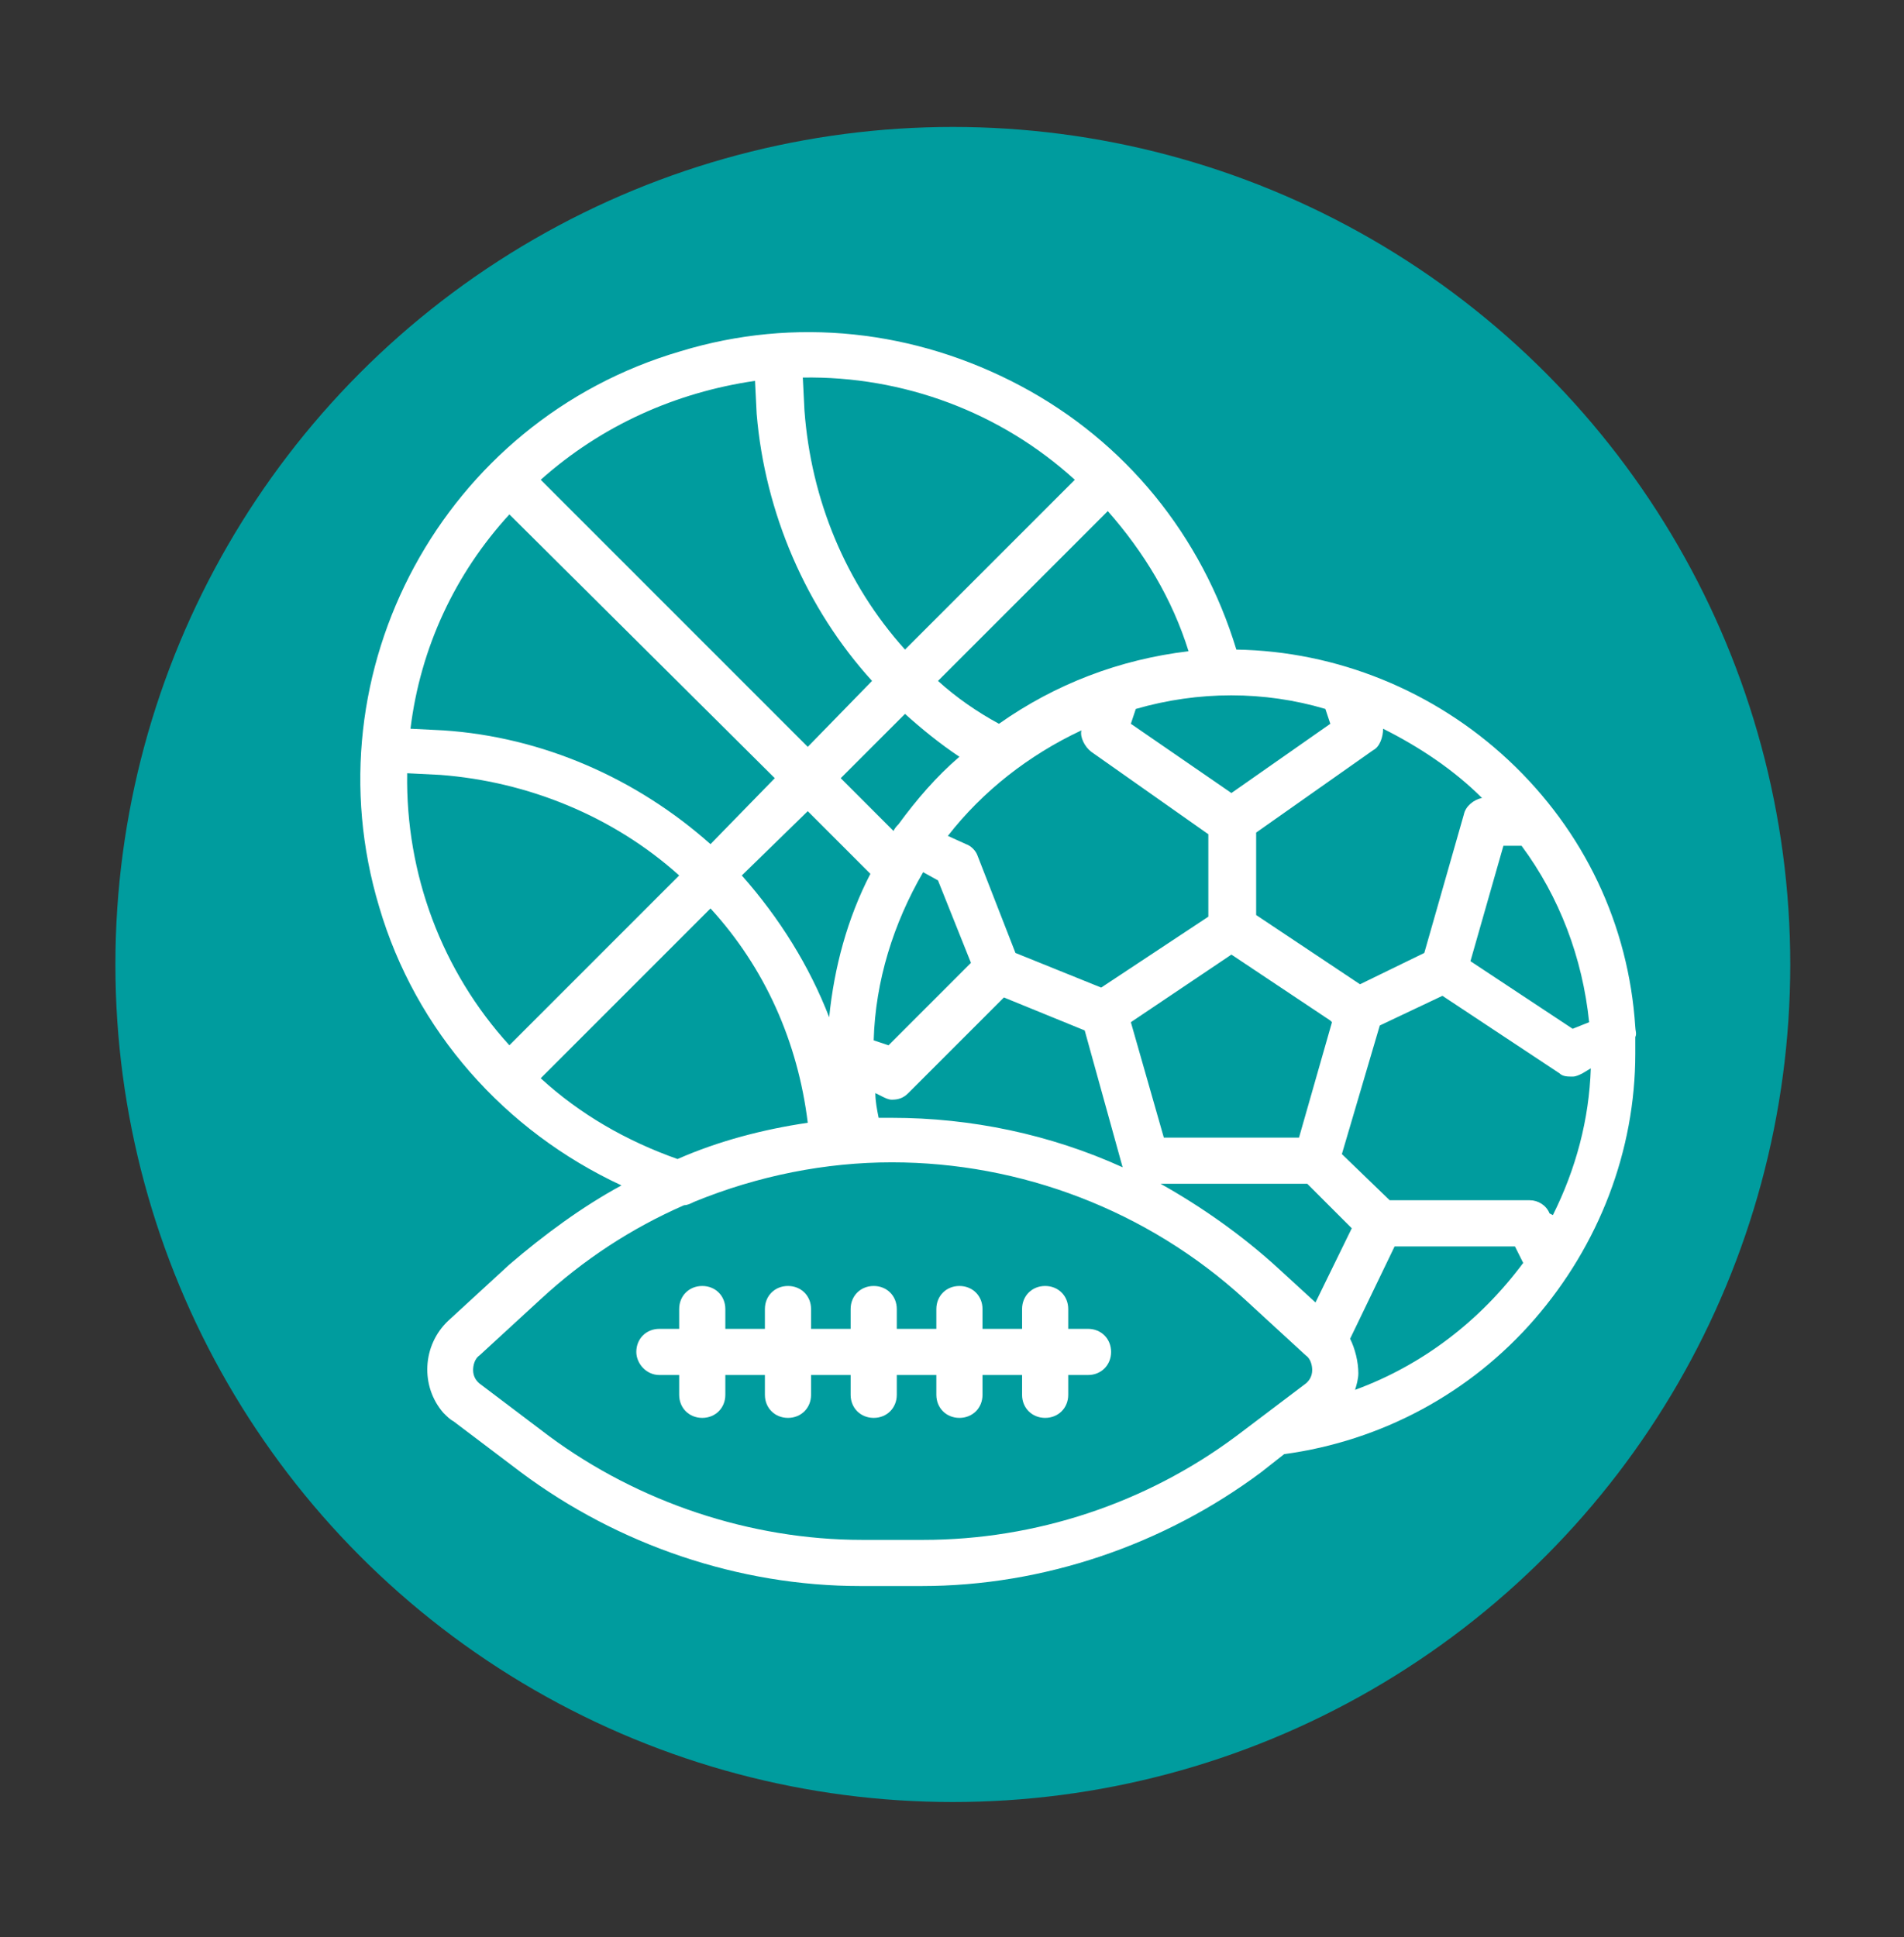
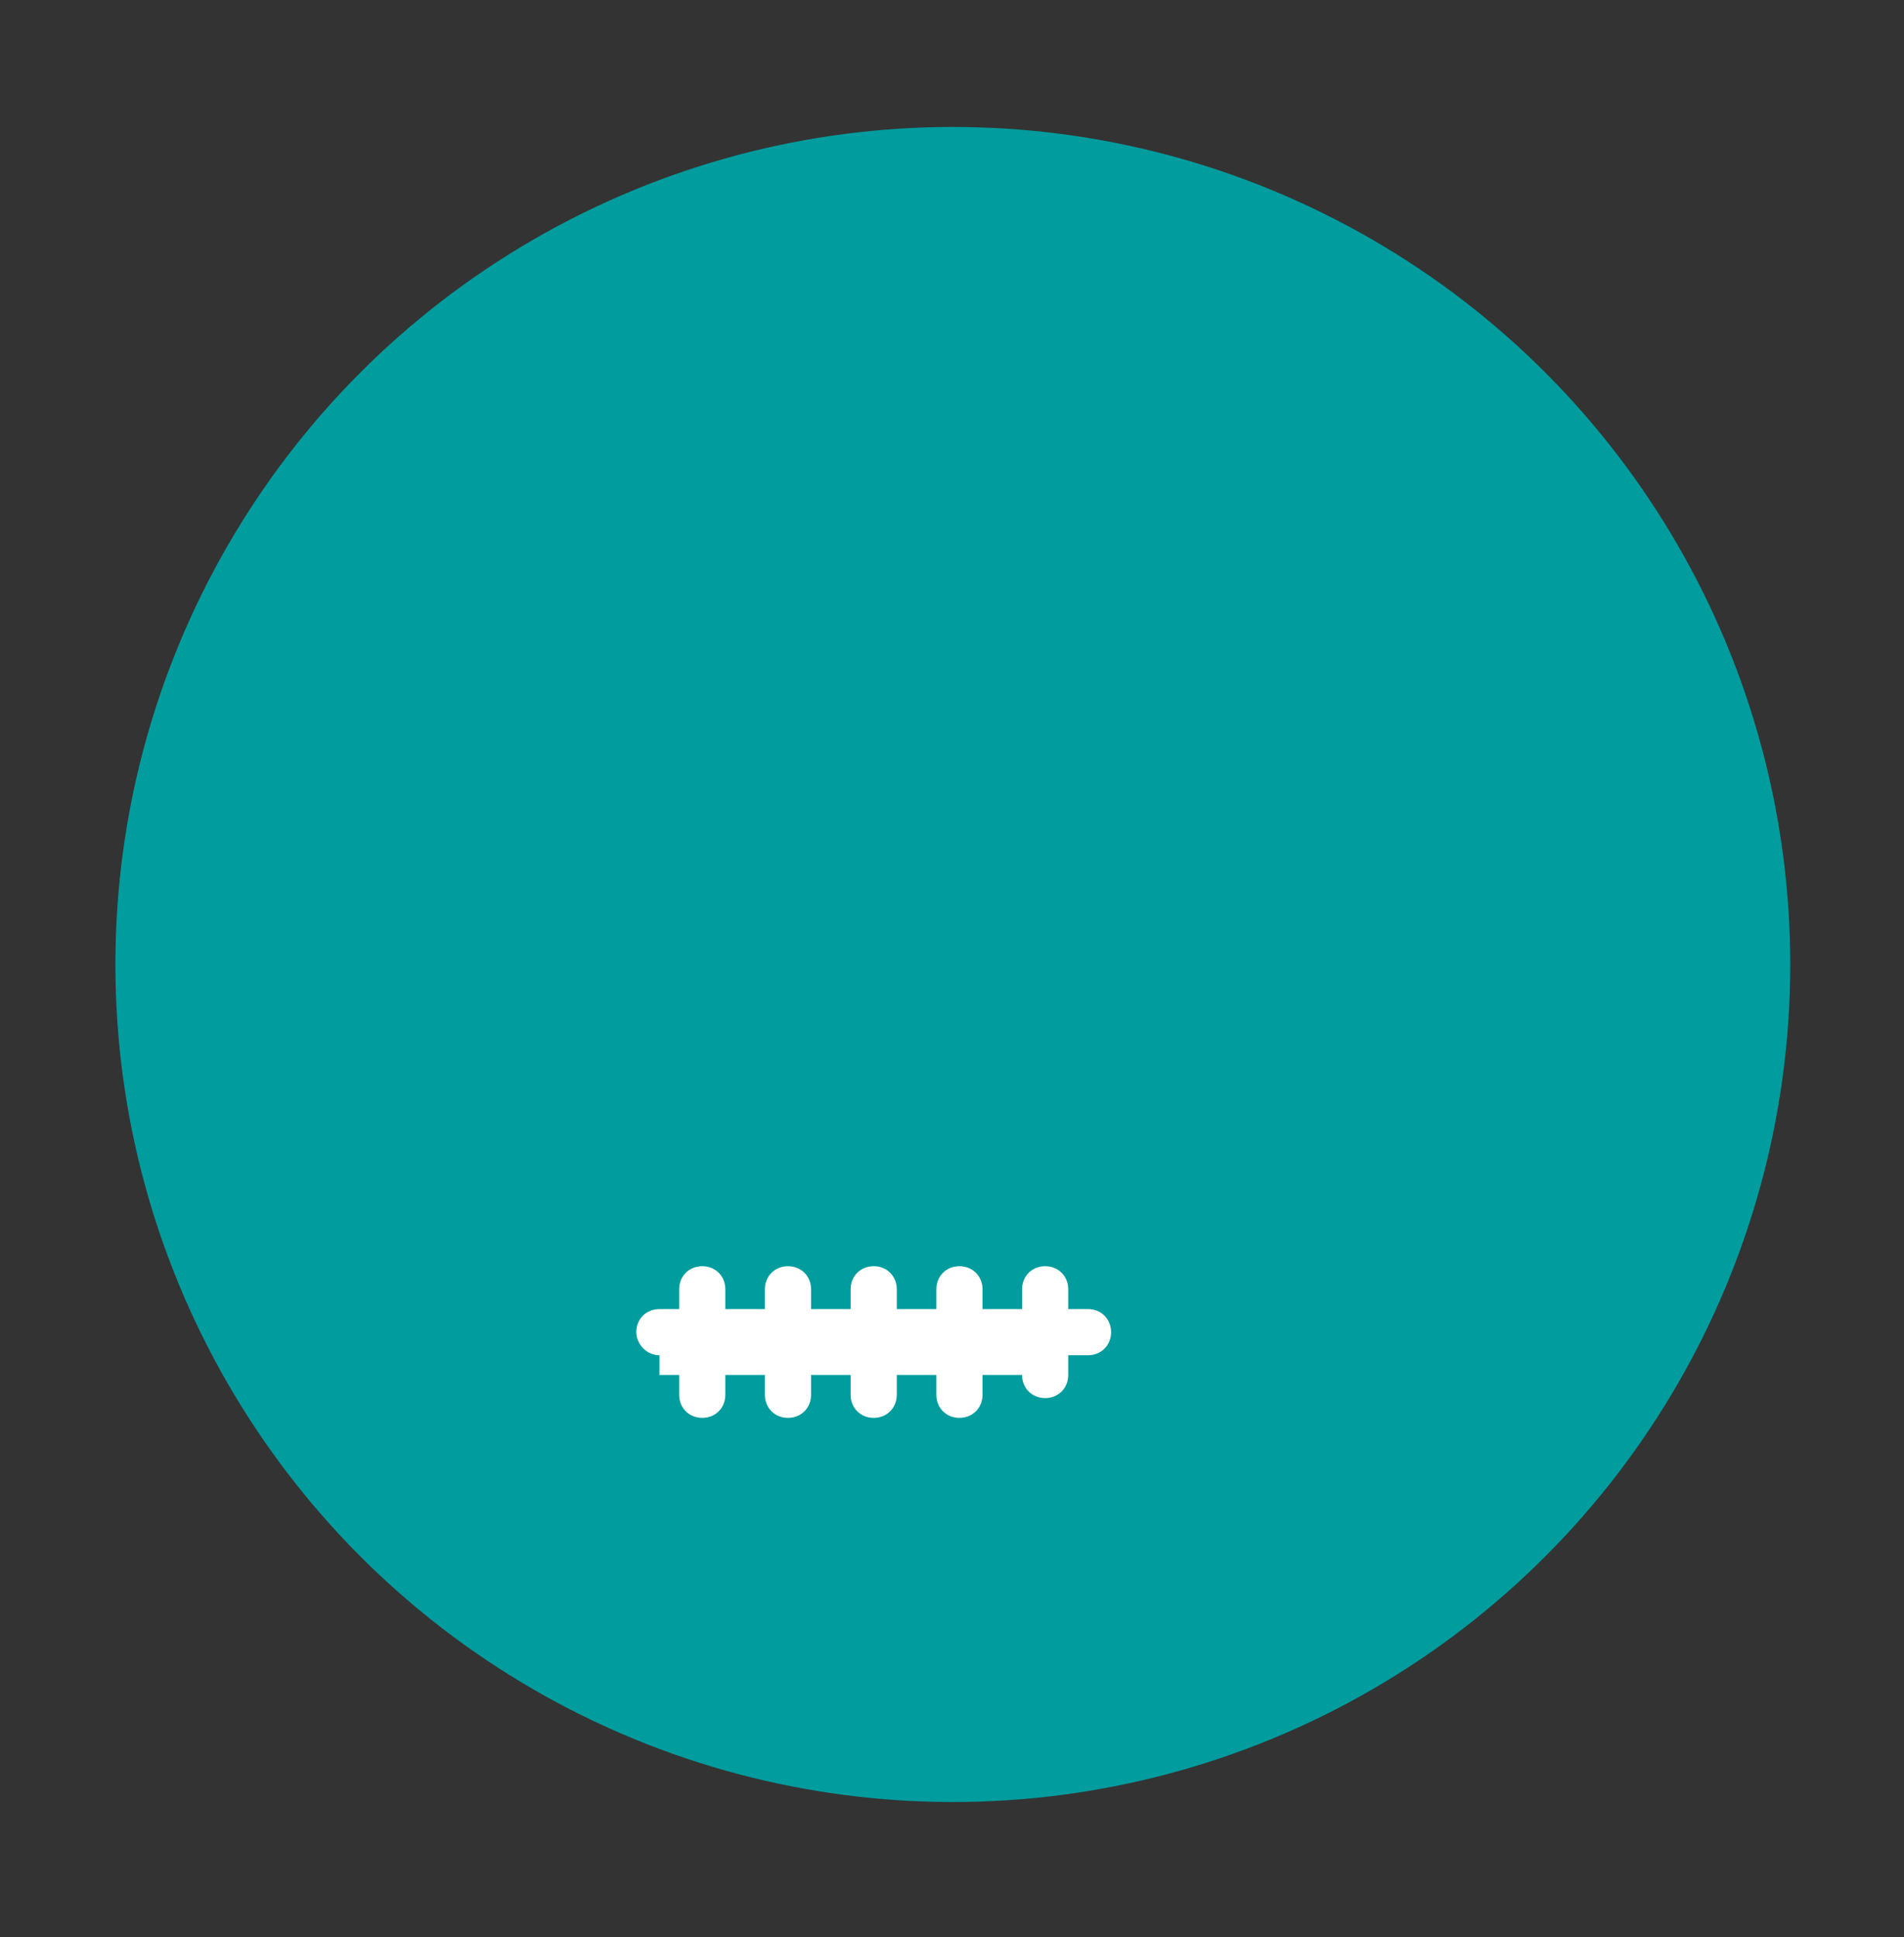
<svg xmlns="http://www.w3.org/2000/svg" enable-background="new 0 0 115.5 117.5" viewBox="0 0 115.5 117.5">
  <rect x="0" y="0" width="115.5" height="117.5" fill="#333333" stroke="none" />
  <circle cx="57.8" cy="58.5" fill="#009c9e" r="50.8" />
  <g fill="#fff">
-     <path d="m99.2 62.3c-.4-6.2-3.1-11.9-7.7-16.2-4.5-4.2-10.4-6.6-16.5-6.7-2.1-6.9-6.7-12.6-13.1-16s-13.7-4.2-20.6-2.1c-14.4 4.2-22.6 19.4-18.3 33.7 2.2 7.5 7.6 13.6 14.7 16.9-2.4 1.3-4.7 3-6.8 4.8l-3.7 3.4c-1.6 1.5-1.7 4-.3 5.6.2.2.4.4.6.5l4.1 3.1c5.9 4.4 13.2 6.9 20.6 6.9h3.7c7.4 0 14.7-2.5 20.6-6.9l1.4-1.1c5.9-.8 11.3-3.7 15.2-8.2s6.1-10.2 6.1-16.1v-1c.1-.2 0-.4 0-.6zm-3.8.1-6.2-4.1 2-7h1.1c2.3 3.1 3.7 6.8 4.1 10.7zm-11.5-18.2c2.2 1.1 4.3 2.5 6 4.2-.5.1-1 .5-1.1 1l-2.4 8.4-3.9 1.9-6.3-4.2v-5l7.1-5c.4-.2.6-.8.6-1.3zm-.2 18 3.8-1.8 7.1 4.7c.2.2.5.2.8.2.2 0 .4-.1.6-.2l.5-.3c-.1 3.1-.9 6.1-2.3 8.9l-.2-.1c-.2-.5-.7-.8-1.2-.8 0 0 0 0-.1 0h-8.4l-2.9-2.8zm-4.4 9.6 2.7 2.7-2.2 4.5-2.4-2.2c-2.1-1.9-4.5-3.6-7-5zm-36.2-20.6c-4.5-4-10.2-6.5-16.2-6.9l-2-.1c.6-4.9 2.7-9.4 6-13l16.1 16zm9.8-9.9-3.9 4-16.2-16.2c3.7-3.3 8.2-5.3 13-6l.1 2c.5 6 3 11.8 7 16.2zm2-1.9c-3.6-4-5.7-9.1-6.1-14.5l-.1-2c6.1-.1 12 2.1 16.5 6.2zm2 1.9 10.3-10.3c2.2 2.5 3.9 5.3 4.9 8.5-4.2.5-8.1 2-11.5 4.4-1.3-.7-2.6-1.6-3.7-2.6zm17.8 6.8-6.1-4.2.3-.9c3.8-1.1 7.8-1.1 11.5 0l.3.9zm-4.1 20.9-2-7 6.1-4.1 6 4 .1.1-2 7zm-4.4-23.4 7.1 5v5l-6.5 4.3-5.2-2.1-2.3-5.9c-.1-.3-.4-.6-.7-.7l-1.1-.5c2.1-2.7 4.9-4.9 8.1-6.4-.1.4.2 1 .6 1.3zm-9.3 7.8 2 5-5 5-.9-.3c.1-3.6 1.2-7.1 3-10.2zm-3.4 13.1c.2.1.4.2.6.2.4 0 .7-.1 1-.4l5.8-5.8 4.9 2 2.3 8.3c-4.4-2-9.2-3-14-3h-.8c-.1-.5-.2-1-.2-1.5zm1-16.5c-.1.1-.2.2-.3.4l-3.2-3.2 3.9-3.9c1 .9 2.1 1.8 3.3 2.6-1.4 1.2-2.6 2.6-3.7 4.1zm-9.5 3.1 4-3.9 3.8 3.8c-1.4 2.7-2.2 5.7-2.5 8.7-1.2-3.1-3-6-5.3-8.6zm-1.9 2c3.3 3.6 5.3 8.1 5.9 13-2.7.4-5.4 1.1-7.9 2.2-3.1-1.1-5.9-2.7-8.3-4.9zm-1.6 18c.2 0 .4-.1.6-.2 3.9-1.6 8-2.4 12-2.4 7.8 0 15.5 2.9 21.4 8.3l3.7 3.4c.3.2.4.6.4.9 0 .4-.2.7-.5.9l-4.1 3.1c-5.5 4.1-12.2 6.3-19 6.3h-3.7c-6.8 0-13.6-2.3-19-6.3l-4.1-3.1c-.3-.2-.5-.5-.5-.9 0-.3.1-.7.4-.9l3.7-3.4c2.6-2.4 5.5-4.3 8.7-5.7zm-10.6-9.7c-4.1-4.5-6.3-10.4-6.2-16.5l2 .1c5.3.4 10.5 2.5 14.5 6.1zm53.7 12.2h7.3l.5 1c-2.6 3.5-6.1 6.2-10.2 7.7.1-.3.2-.7.2-1 0-.7-.2-1.5-.5-2.1z" />
-     <path d="m40 83.4h1.2v1.2c0 .8.6 1.4 1.4 1.4s1.4-.6 1.4-1.4v-1.2h2.4v1.2c0 .8.6 1.4 1.4 1.4s1.4-.6 1.4-1.4v-1.2h2.4v1.2c0 .8.6 1.4 1.4 1.4s1.4-.6 1.4-1.4v-1.2h2.4v1.2c0 .8.6 1.4 1.4 1.4s1.4-.6 1.4-1.4v-1.2h2.4v1.2c0 .8.6 1.4 1.4 1.4s1.4-.6 1.4-1.4v-1.2h1.2c.8 0 1.4-.6 1.4-1.4s-.6-1.4-1.4-1.4h-1.2v-1.2c0-.8-.6-1.4-1.4-1.4s-1.4.6-1.4 1.4v1.2h-2.4v-1.2c0-.8-.6-1.4-1.4-1.4s-1.4.6-1.4 1.4v1.2h-2.4v-1.2c0-.8-.6-1.4-1.4-1.4s-1.4.6-1.4 1.4v1.2h-2.4v-1.2c0-.8-.6-1.4-1.4-1.4s-1.4.6-1.4 1.4v1.2h-2.4v-1.2c0-.8-.6-1.4-1.4-1.4s-1.4.6-1.4 1.4v1.2h-1.2c-.8 0-1.4.6-1.4 1.4 0 .7.6 1.4 1.4 1.4z" />
+     <path d="m40 83.4h1.2v1.2c0 .8.6 1.4 1.4 1.4s1.4-.6 1.4-1.4v-1.2h2.4v1.2c0 .8.6 1.4 1.4 1.4s1.4-.6 1.4-1.4v-1.2h2.4v1.2c0 .8.6 1.4 1.4 1.4s1.4-.6 1.4-1.4v-1.2h2.4v1.2c0 .8.6 1.4 1.4 1.4s1.4-.6 1.4-1.4v-1.2h2.4c0 .8.6 1.4 1.4 1.4s1.4-.6 1.4-1.4v-1.2h1.2c.8 0 1.4-.6 1.4-1.4s-.6-1.4-1.4-1.4h-1.2v-1.2c0-.8-.6-1.4-1.4-1.4s-1.4.6-1.4 1.4v1.2h-2.4v-1.2c0-.8-.6-1.4-1.4-1.4s-1.4.6-1.4 1.4v1.2h-2.4v-1.2c0-.8-.6-1.4-1.4-1.4s-1.4.6-1.4 1.4v1.2h-2.4v-1.2c0-.8-.6-1.4-1.4-1.4s-1.4.6-1.4 1.4v1.2h-2.4v-1.2c0-.8-.6-1.4-1.4-1.4s-1.4.6-1.4 1.4v1.2h-1.2c-.8 0-1.4.6-1.4 1.4 0 .7.6 1.4 1.4 1.4z" />
  </g>
</svg>